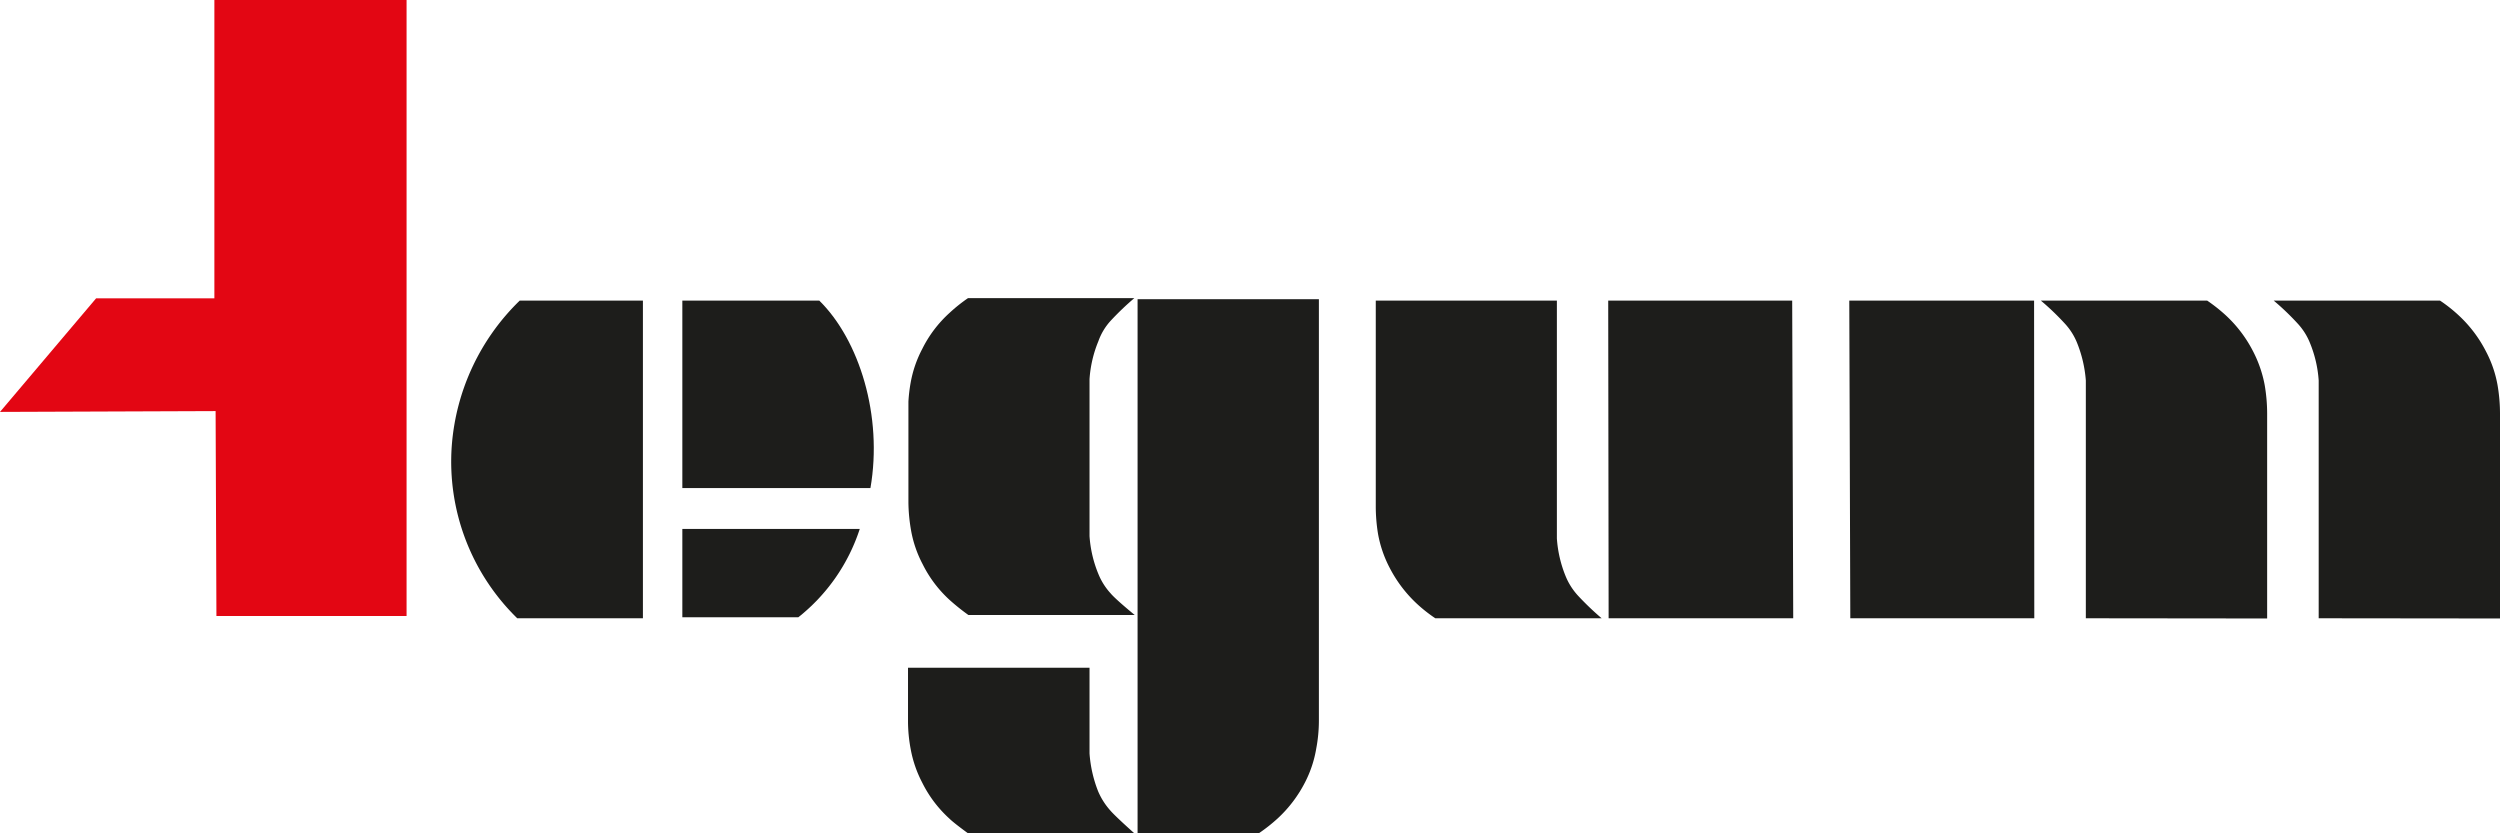
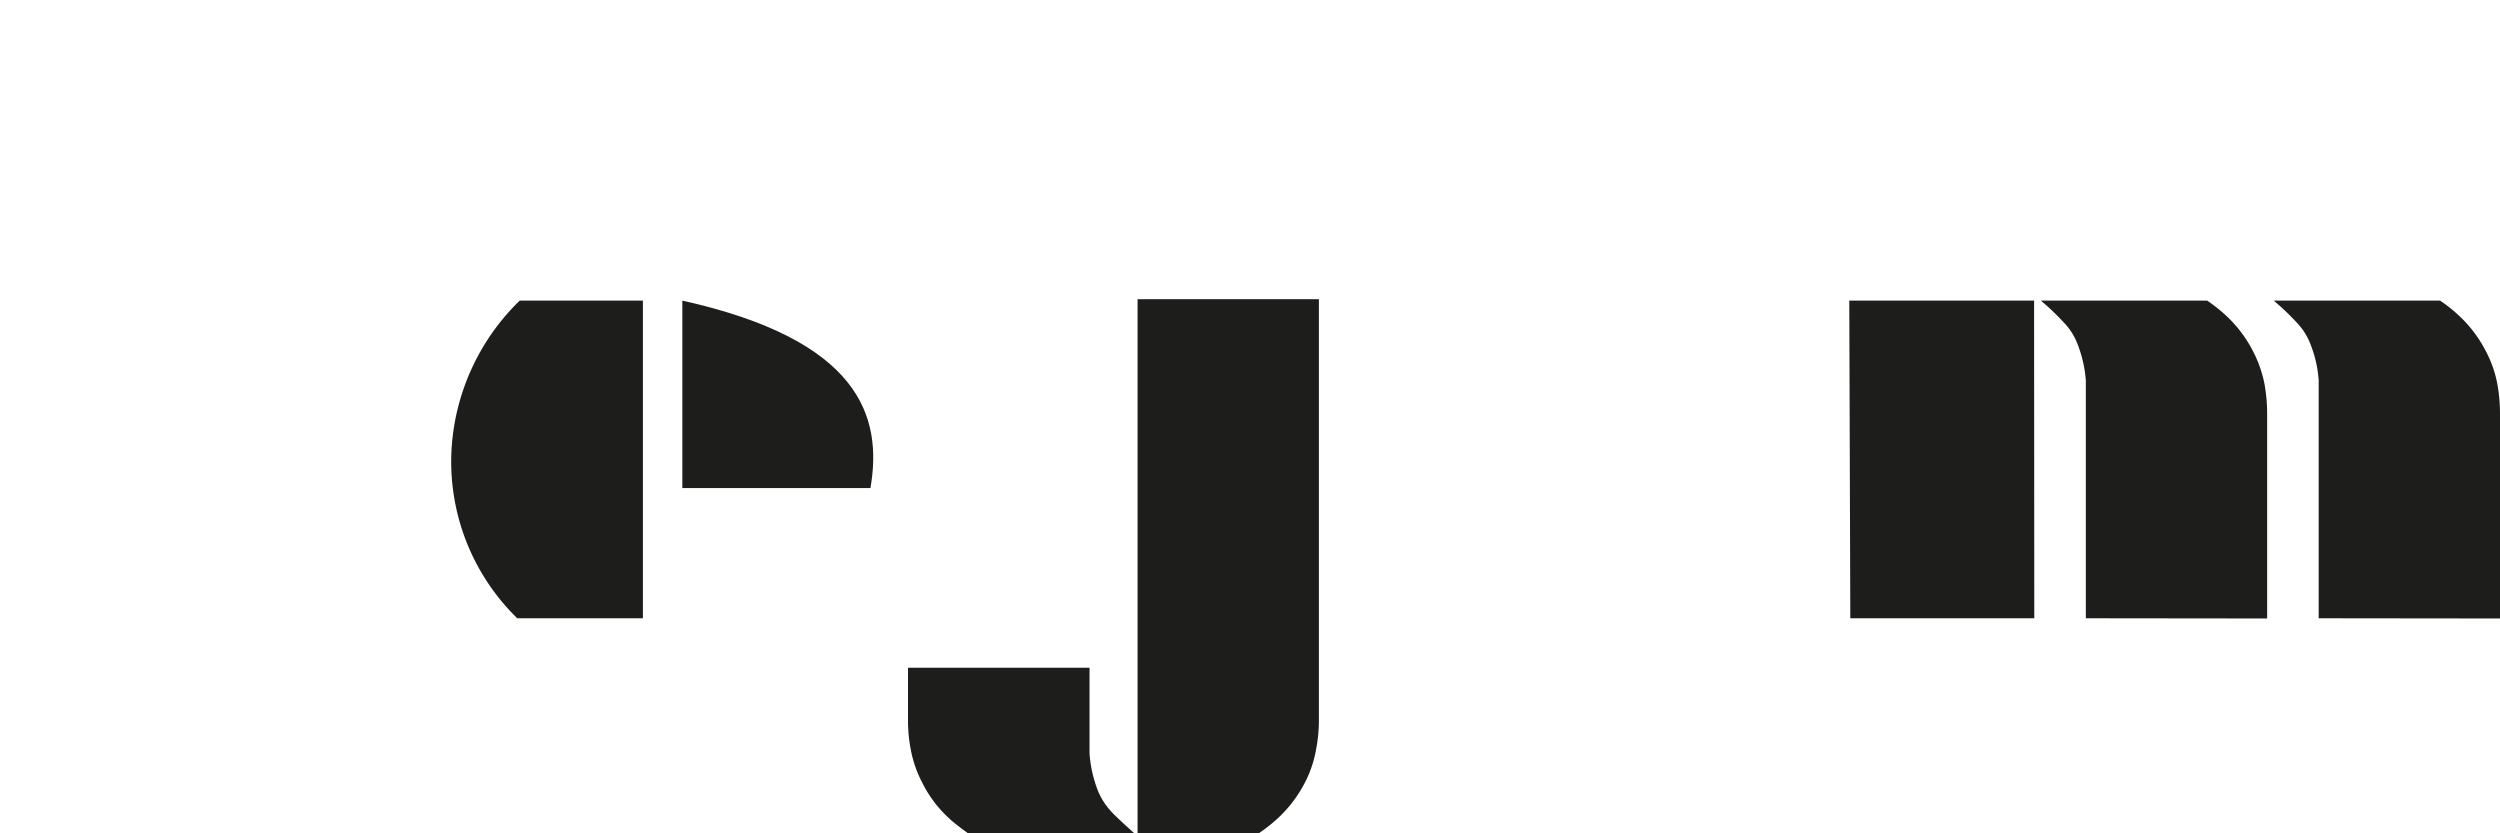
<svg xmlns="http://www.w3.org/2000/svg" viewBox="0 0 121.75 40.58">
  <defs>
    <style>.a,.c{fill:#1d1d1b;}.b{fill:#e30613;}.c{fill-rule:evenodd;}</style>
  </defs>
-   <path class="a" d="M75.82,14.64V26.22a5.9,5.9,0,0,0,.43,1.85,3.18,3.18,0,0,0,.6.94A13.75,13.75,0,0,0,78,30.11c-2.66,0-5.4,0-8.1,0A7.14,7.14,0,0,1,69,29.4a6.38,6.38,0,0,1-1.33-1.76A5.73,5.73,0,0,1,67.11,26,8.33,8.33,0,0,1,67,24.64v-10Z" />
-   <polygon class="a" points="87.33 30.11 78.34 30.11 78.32 14.64 87.28 14.64 87.33 30.11" />
  <path class="a" d="M101.58,30.11V18.53a6.13,6.13,0,0,0-.43-1.84,3.06,3.06,0,0,0-.6-.94,12.38,12.38,0,0,0-1.16-1.11c2.66,0,5.4,0,8.1,0a8,8,0,0,1,.91.72,6.28,6.28,0,0,1,1.33,1.76,5.94,5.94,0,0,1,.56,1.63,8.28,8.28,0,0,1,.12,1.37v10Z" />
  <path class="a" d="M112.92,30.11V18.53a5.84,5.84,0,0,0-.43-1.84,3.06,3.06,0,0,0-.6-.94,12.38,12.38,0,0,0-1.16-1.11c2.66,0,5.4,0,8.1,0a7.2,7.2,0,0,1,.91.72,6.28,6.28,0,0,1,1.33,1.76,5.63,5.63,0,0,1,.56,1.63,8.28,8.28,0,0,1,.12,1.37v10Z" />
  <polygon class="a" points="90.06 14.64 99.06 14.64 99.07 30.11 90.11 30.11 90.06 14.64" />
  <path class="a" d="M22,21.73a10.66,10.66,0,0,0,3.19,8.38h6.12V14.64h-6A11,11,0,0,0,22,21.73Z" />
-   <polygon class="b" points="10.44 14.53 4.68 14.53 0 20.06 10.5 20.02 10.54 30 19.8 30 19.8 0 10.44 0 10.44 14.53" />
  <path class="c" d="M63.56,38.09a6.28,6.28,0,0,1-1.33,1.76,8,8,0,0,1-.91.72H55.4v-26h8.83V35.09a7.37,7.37,0,0,1-.13,1.37A5.6,5.6,0,0,1,63.56,38.09Z" />
-   <path class="a" d="M54.09,28.9a3.15,3.15,0,0,1-.6-.95,5.84,5.84,0,0,1-.43-1.84v-2h0V18.46a5.84,5.84,0,0,1,.43-1.84,2.93,2.93,0,0,1,.6-1,13.57,13.57,0,0,1,1.15-1.1c-2.66,0-5.39,0-8.1,0a7.89,7.89,0,0,0-.9.72,5.92,5.92,0,0,0-1.33,1.76,5.63,5.63,0,0,0-.56,1.63,7.59,7.59,0,0,0-.11.93h0v4.91a8.33,8.33,0,0,0,.13,1.37,5.63,5.63,0,0,0,.56,1.63,5.92,5.92,0,0,0,1.33,1.76,10.49,10.49,0,0,0,.9.72h8.1S54.34,29.2,54.09,28.9Z" />
  <path class="a" d="M54.08,39.48a3.4,3.4,0,0,1-.6-.94,6.19,6.19,0,0,1-.42-1.85v-2h0V32.52H44.22v2.59a7.37,7.37,0,0,0,.13,1.37,5.73,5.73,0,0,0,.56,1.63,5.92,5.92,0,0,0,1.33,1.76c.21.21.9.71.9.71h8.1S54.34,39.78,54.08,39.48Z" />
-   <path class="a" d="M42.39,23.77H33.23V14.64l6.67,0C41.85,16.56,43,20.26,42.39,23.77Z" />
-   <path class="a" d="M38.88,30.06H33.23v-4.3h8.64A9.06,9.06,0,0,1,38.88,30.06Z" />
+   <path class="a" d="M42.39,23.77H33.23V14.64C41.85,16.56,43,20.26,42.39,23.77Z" />
</svg>